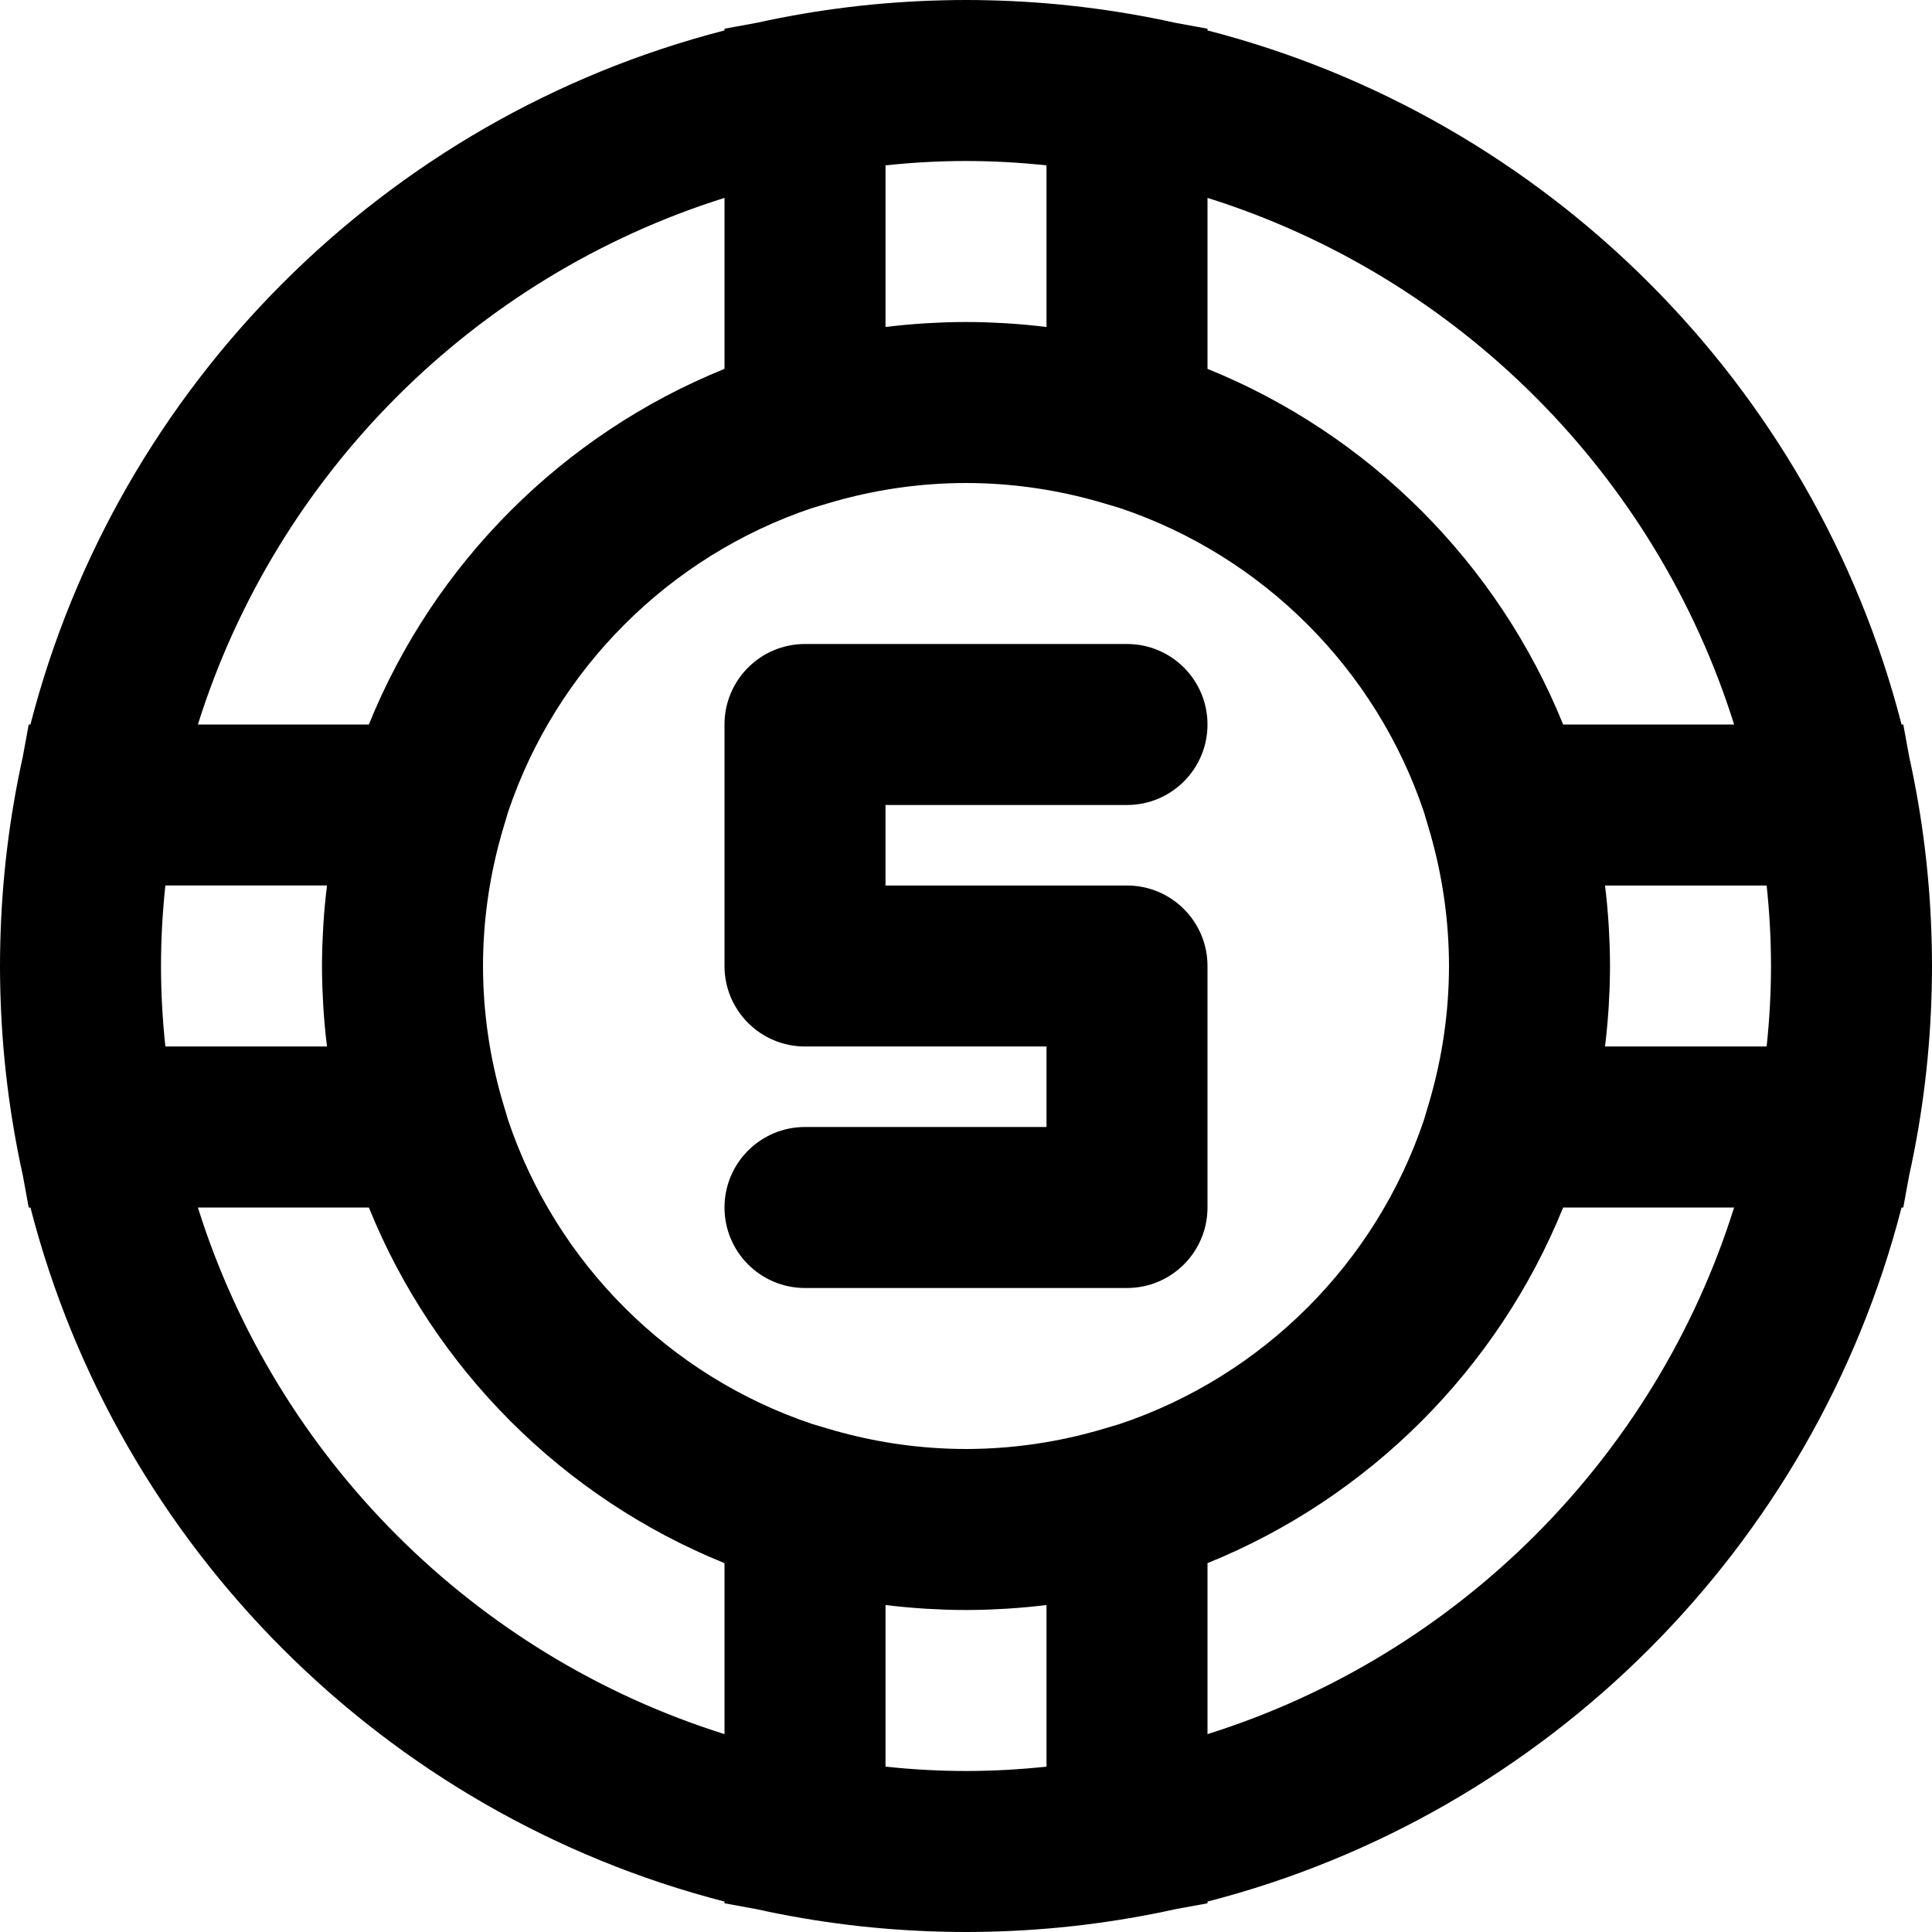
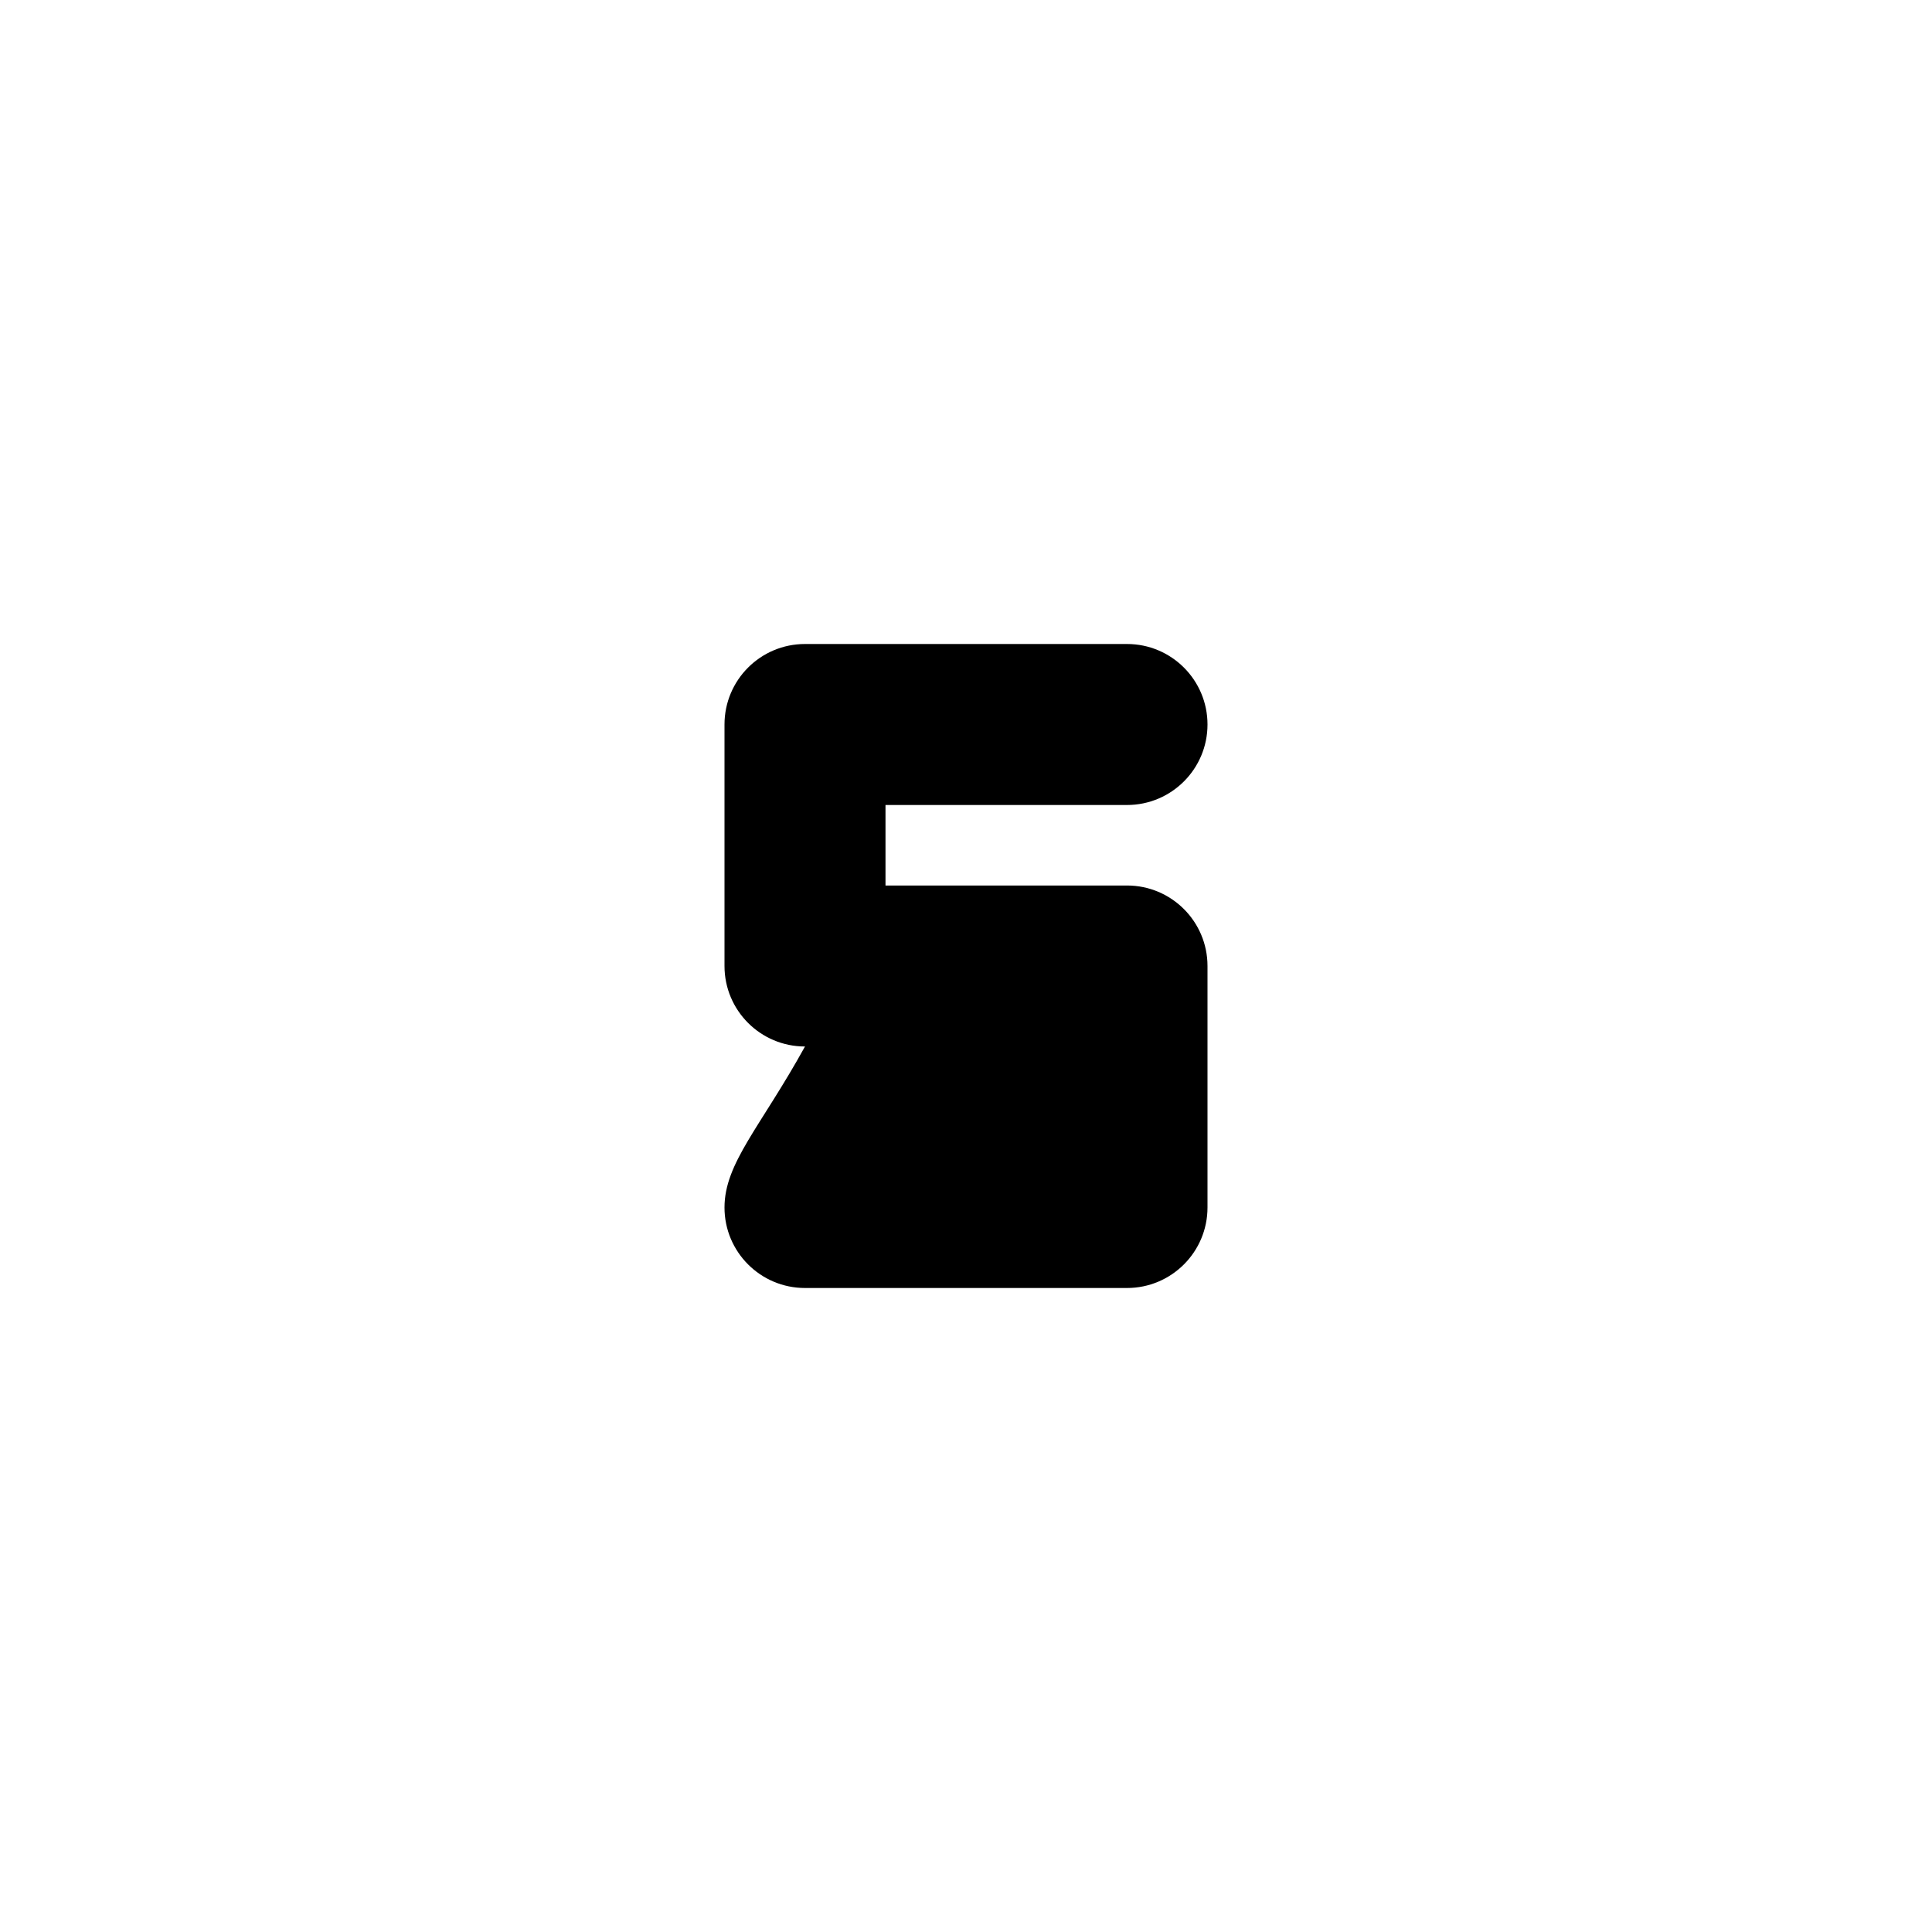
<svg xmlns="http://www.w3.org/2000/svg" fill="#000000" height="800px" width="800px" version="1.1" id="Layer_1" viewBox="0 0 512 512" xml:space="preserve">
  <g>
    <g>
      <g>
-         <path d="M505.955,311.467c3.542-16.031,5.59-32.622,5.971-49.626c0.048-1.949,0.074-3.896,0.074-5.841s-0.025-3.892-0.074-5.841     c-0.381-17.005-2.429-33.595-5.971-49.626L504.391,192h-0.457C480.78,102.043,409.957,31.22,320,8.066V7.609l-8.533-1.565     c-16.031-3.542-32.622-5.59-49.626-5.971C259.892,0.025,257.945,0,256,0s-3.892,0.025-5.841,0.074     c-17.005,0.381-33.595,2.429-49.626,5.971L192,7.609v0.457C102.043,31.22,31.22,102.043,8.066,192H7.609l-1.565,8.533     c-3.542,16.031-5.59,32.622-5.971,49.626C0.025,252.108,0,254.055,0,256s0.025,3.892,0.074,5.841     c0.381,17.005,2.429,33.595,5.971,49.626L7.609,320h0.457C31.22,409.957,102.043,480.78,192,503.934v0.457l8.533,1.565     c16.031,3.542,32.622,5.59,49.626,5.971c1.949,0.048,3.896,0.074,5.841,0.074s3.892-0.025,5.841-0.074     c17.005-0.381,33.595-2.429,49.626-5.971l8.533-1.565v-0.457C409.957,480.78,480.78,409.957,503.934,320h0.457L505.955,311.467z      M468.177,277.333h-42.835c0.429-3.436,0.746-6.906,0.967-10.403c0.01-0.152,0.019-0.304,0.029-0.456     c0.089-1.466,0.159-2.937,0.211-4.413c0.012-0.336,0.028-0.672,0.038-1.008c0.049-1.679,0.08-3.362,0.08-5.053     s-0.032-3.374-0.08-5.053c-0.01-0.337-0.026-0.673-0.038-1.009c-0.052-1.474-0.122-2.944-0.21-4.408     c-0.01-0.154-0.019-0.309-0.029-0.463c-0.221-3.495-0.538-6.964-0.967-10.399h42.835c0.767,7.211,1.156,14.309,1.156,21.333     S468.944,270.122,468.177,277.333z M459.56,192h-45.311c-17.318-42.778-51.471-76.931-94.248-94.248V52.441     C386.344,73.28,438.72,125.656,459.56,192z M383.921,260.282c-0.008,0.256-0.019,0.511-0.029,0.766     c-0.429,10.677-2.207,21.231-5.275,31.524l-1.262,4.234c-12.728,37.868-42.682,67.821-80.549,80.549l-4.234,1.262     c-10.293,3.068-20.847,4.846-31.524,5.275c-0.255,0.01-0.51,0.021-0.766,0.029C258.857,383.97,257.43,384,256,384     s-2.857-0.03-4.282-0.079c-0.256-0.008-0.511-0.019-0.766-0.029c-10.677-0.429-21.231-2.207-31.524-5.275l-4.234-1.262     c-37.867-12.728-67.82-42.68-80.549-80.547l-1.263-4.236c-3.068-10.293-4.846-20.847-5.275-31.524     c-0.01-0.255-0.021-0.51-0.029-0.766C128.03,258.857,128,257.43,128,256s0.03-2.857,0.079-4.282     c0.008-0.256,0.019-0.511,0.029-0.766c0.429-10.677,2.207-21.231,5.275-31.524l1.263-4.236     c12.728-37.866,42.68-67.818,80.546-80.546l4.236-1.263c10.293-3.068,20.847-4.846,31.524-5.275     c0.255-0.01,0.51-0.021,0.766-0.029C253.143,128.03,254.57,128,256,128s2.857,0.03,4.282,0.079     c0.256,0.008,0.511,0.019,0.766,0.029c10.677,0.429,21.231,2.207,31.524,5.275l4.236,1.263     c37.867,12.728,67.819,42.682,80.547,80.549l1.262,4.234c3.068,10.293,4.846,20.847,5.275,31.524     c0.01,0.255,0.021,0.51,0.029,0.766C383.97,253.143,384,254.57,384,256S383.97,258.857,383.921,260.282z M256,469.333     c-7.025,0-14.122-0.39-21.333-1.156v-42.835c3.436,0.429,6.906,0.746,10.403,0.967c0.152,0.01,0.304,0.019,0.456,0.029     c1.466,0.089,2.937,0.159,4.413,0.211c0.336,0.012,0.672,0.028,1.008,0.038c1.679,0.049,3.362,0.08,5.053,0.08     s3.374-0.032,5.053-0.08c0.336-0.01,0.672-0.026,1.008-0.038c1.476-0.052,2.947-0.122,4.413-0.211     c0.152-0.009,0.304-0.019,0.456-0.029c3.496-0.221,6.967-0.538,10.403-0.967v42.835C270.122,468.944,263.025,469.333,256,469.333     z M256,42.667c7.025,0,14.122,0.39,21.333,1.156v42.835c-3.436-0.429-6.906-0.746-10.403-0.967     c-0.152-0.01-0.304-0.019-0.456-0.029c-1.466-0.089-2.937-0.159-4.413-0.211c-0.336-0.012-0.672-0.028-1.008-0.038     c-1.679-0.049-3.362-0.08-5.053-0.08s-3.374,0.032-5.053,0.08c-0.336,0.01-0.672,0.026-1.008,0.038     c-1.476,0.052-2.947,0.122-4.413,0.211c-0.152,0.009-0.304,0.019-0.456,0.029c-3.496,0.221-6.967,0.538-10.403,0.967V43.823     C241.878,43.056,248.975,42.667,256,42.667z M192,52.441v45.311c-42.778,17.318-76.931,51.471-94.248,94.248H52.441     C73.28,125.656,125.656,73.28,192,52.441z M85.691,245.069c-0.01,0.152-0.019,0.304-0.029,0.456     c-0.089,1.466-0.159,2.937-0.211,4.413c-0.012,0.336-0.028,0.672-0.038,1.008c-0.049,1.679-0.08,3.362-0.08,5.053     s0.032,3.374,0.08,5.053c0.01,0.336,0.026,0.672,0.038,1.008c0.052,1.476,0.122,2.947,0.211,4.413     c0.009,0.152,0.019,0.304,0.029,0.456c0.221,3.496,0.538,6.967,0.967,10.403H43.823c-0.767-7.211-1.156-14.309-1.156-21.333     s0.39-14.122,1.156-21.333h42.835C86.23,238.103,85.913,241.573,85.691,245.069z M52.441,320h45.311     c17.318,42.778,51.471,76.931,94.248,94.248v45.311C125.656,438.72,73.28,386.344,52.441,320z M320,459.56v-45.311     c42.778-17.318,76.931-51.471,94.248-94.248h45.311C438.72,386.344,386.344,438.72,320,459.56z" />
-         <path d="M298.667,213.333c11.782,0,21.333-9.551,21.333-21.333s-9.551-21.333-21.333-21.333h-85.333     C201.551,170.667,192,180.218,192,192v64c0,11.782,9.551,21.333,21.333,21.333h64v21.333h-64     C201.551,298.667,192,308.218,192,320s9.551,21.333,21.333,21.333h85.333c11.782,0,21.333-9.551,21.333-21.333v-64     c0-11.782-9.551-21.333-21.333-21.333h-64v-21.333H298.667z" />
+         <path d="M298.667,213.333c11.782,0,21.333-9.551,21.333-21.333s-9.551-21.333-21.333-21.333h-85.333     C201.551,170.667,192,180.218,192,192v64c0,11.782,9.551,21.333,21.333,21.333h64h-64     C201.551,298.667,192,308.218,192,320s9.551,21.333,21.333,21.333h85.333c11.782,0,21.333-9.551,21.333-21.333v-64     c0-11.782-9.551-21.333-21.333-21.333h-64v-21.333H298.667z" />
      </g>
    </g>
  </g>
</svg>